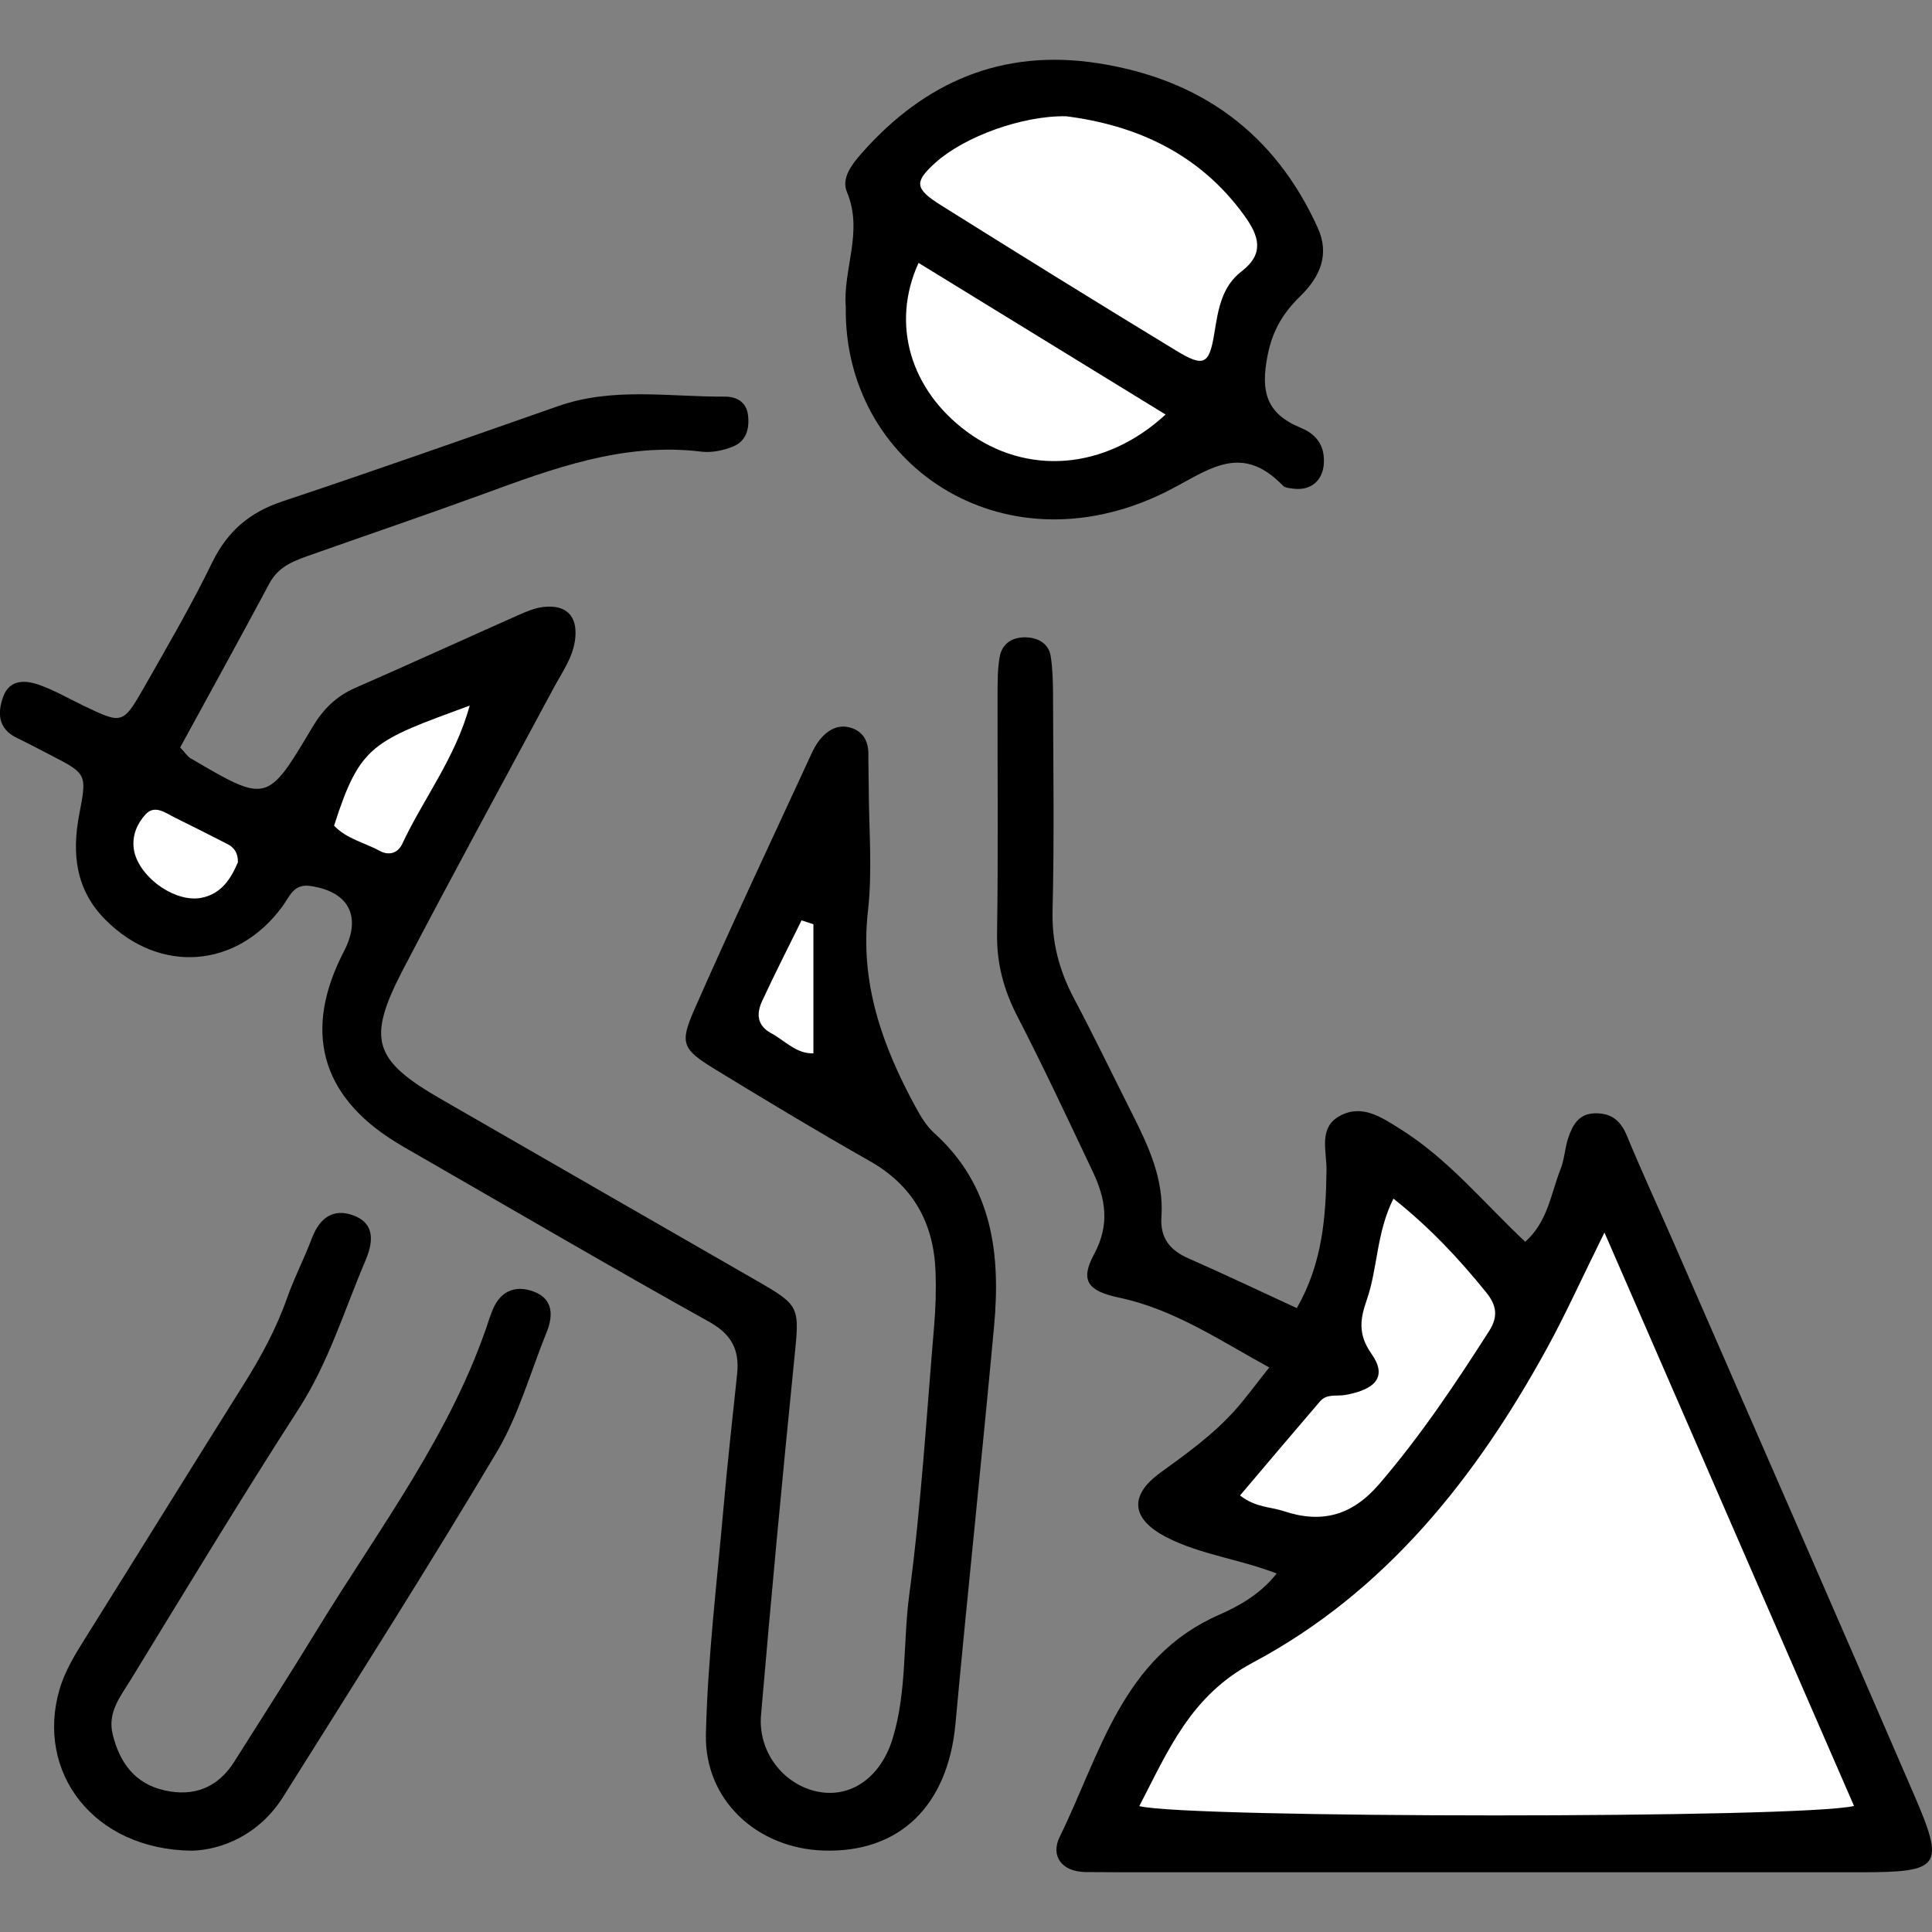
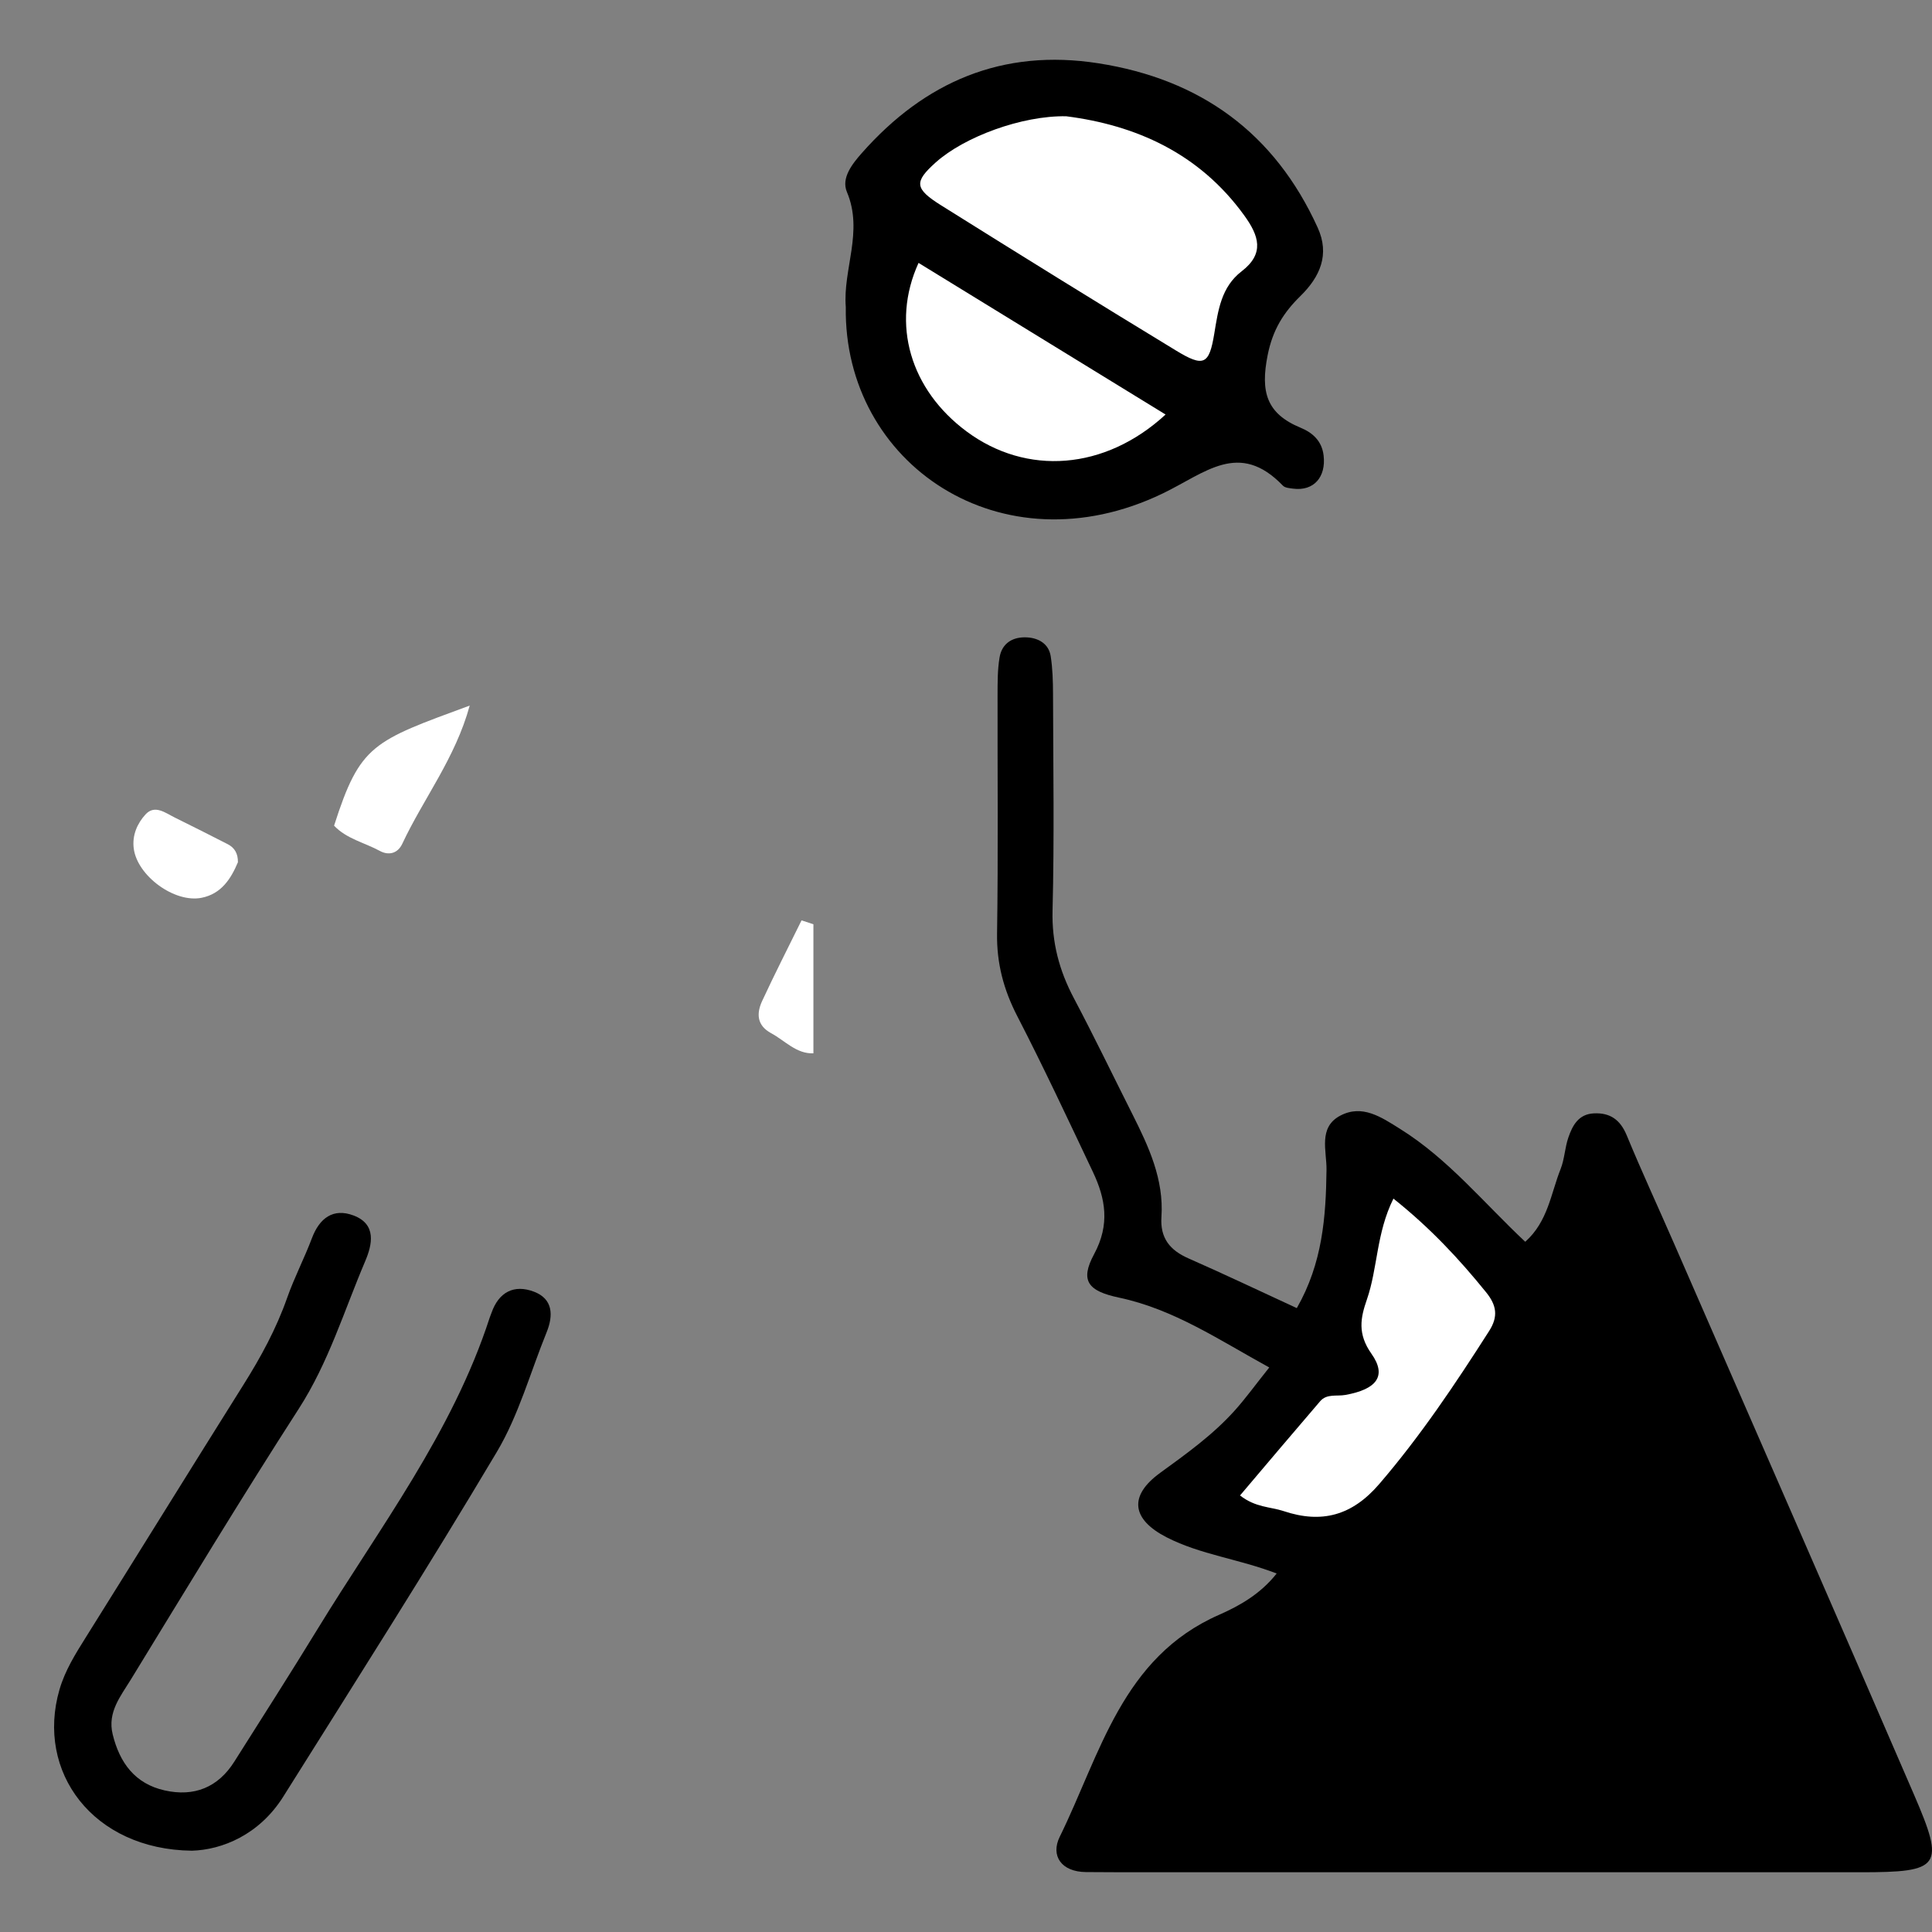
<svg xmlns="http://www.w3.org/2000/svg" version="1.1" id="Ebene_1" x="0px" y="0px" viewBox="0 0 500 500" style="enable-background:new 0 0 500 500;" xml:space="preserve">
  <rect x="0" y="0" width="500" height="500" fill="#808080" stroke="none" />
  <style type="text/css">
	.st0{fill:#FFFFFF;}
</style>
-   <path d="M46.62,193.45c1.41,1.48,1.93,2.33,2.68,2.78c19.78,11.62,19.86,11.66,31.51-7.97c2.73-4.6,6.11-8.03,11.06-10.2  c14.1-6.17,28.1-12.57,42.16-18.82c2.1-0.93,4.32-1.89,6.56-2.15c5.92-0.7,8.9,2.29,8.28,8.13c-0.5,4.79-3.33,8.64-5.53,12.73  c-13.02,24.26-26.23,48.42-38.96,72.83c-9.54,18.28-7.8,23.55,9.83,33.71c27.08,15.62,54.21,31.17,81.3,46.77  c11.77,6.77,11.43,6.76,10.01,20.87c-3.08,30.56-5.95,61.15-8.57,91.76c-0.86,10.04,6.54,18.78,15.84,19.98  c8.14,1.05,15.29-4.39,18.2-13.86c3.75-12.18,2.68-24.95,4.34-37.4c3.07-23.05,4.46-46.34,6.43-69.53c0.39-4.65,0.53-9.34,0.36-14  c-0.48-12.56-5.76-22.21-17.03-28.6c-13.4-7.59-26.6-15.54-39.74-23.57c-8.73-5.33-9.57-6.72-5.67-15.59  c9.76-22.2,20.13-44.12,30.28-66.15c0.58-1.26,1.26-2.52,2.11-3.61c2.2-2.78,5.1-4.36,8.59-3.06c2.86,1.06,4.11,3.58,4.08,6.7  c-0.03,2.8,0.09,5.61,0.09,8.41c0.01,10.75,1,21.61-0.21,32.23c-2.12,18.61,3.75,34.86,12.32,50.63c1.32,2.42,2.81,4.95,4.83,6.76  c15.15,13.66,17.22,31.39,15.49,50.1c-3.16,34.29-6.83,68.53-9.99,102.82c-1.95,21.17-14.48,33.45-34.22,32.77  c-17.14-0.59-30.76-13.06-30.36-30.15c0.46-19.52,2.84-39,4.55-58.48c1.01-11.58,2.32-23.14,3.53-34.71  c0.65-6.19-1.4-10.25-7.28-13.52c-24.87-13.84-49.43-28.22-74.1-42.41c-2.43-1.39-4.87-2.77-7.24-4.24  c-19.22-11.96-23.72-28.82-13.14-49.19c4.68-9.01,1.29-15.48-8.7-16.93c-4.34-0.63-5.33,2.72-7.22,5.29  c-11.79,16.11-31.74,17.57-45.79,3.47c-7.74-7.76-8.73-17.13-6.79-27.27c2.01-10.49,2-10.5-7.46-15.38c-2.9-1.5-5.79-3.04-8.73-4.46  c-4.92-2.38-4.99-6.58-3.46-10.71c1.7-4.56,5.86-4.22,9.49-2.91c3.93,1.42,7.59,3.56,11.38,5.37c9.95,4.76,10.08,4.83,15.74-5.12  c6-10.55,12.12-21.05,17.42-31.95c3.95-8.12,9.69-13.03,18.22-15.87c23.9-7.95,47.64-16.36,71.42-24.67  c14.14-4.94,28.69-2.35,43.09-2.43c2.79-0.02,5.53,1.22,5.96,4.75c0.44,3.56-0.45,6.78-3.89,8.17c-2.5,1.01-5.5,1.64-8.15,1.32  c-20.26-2.48-38.58,4.42-57,11.16c-14.45,5.28-29.02,10.22-43.52,15.35c-4.38,1.55-8.79,2.9-11.27,7.54  C62.09,165.26,54.23,179.5,46.62,193.45z" />
  <path d="M330.4,407.22c-9.82-3.78-19.71-4.87-28.47-9.36c-9.05-4.64-9.91-10.71-1.69-16.68c6.82-4.96,13.64-9.83,19.29-16.12  c2.79-3.1,5.24-6.5,8.95-11.16c-13-7.13-24.68-15.07-38.89-18.08c-8.01-1.7-10.17-4.33-6.43-11.26c4.13-7.66,2.97-14.34-0.34-21.31  c-6.39-13.49-12.72-27.03-19.56-40.29c-3.52-6.83-5.34-13.66-5.22-21.4c0.31-20.55,0.09-41.12,0.13-61.67  c0.01-3.26-0.02-6.57,0.52-9.76c0.64-3.81,3.6-5.4,7.18-5.17c2.92,0.18,5.55,1.66,6.05,4.86c0.5,3.2,0.59,6.5,0.6,9.75  c0.05,18.69,0.35,37.39-0.12,56.07c-0.21,8.27,1.73,15.54,5.52,22.7c5.24,9.9,10.1,20,15.14,30c4.22,8.39,8.18,16.88,7.52,26.6  c-0.37,5.48,2.19,8.62,7.02,10.74c9.34,4.11,18.55,8.49,28.01,12.86c6.66-11.63,7.54-23.6,7.69-35.82  c0.06-4.85-2.2-10.95,3.56-13.99c5.71-3.01,10.64,0.4,15.5,3.44c12.43,7.75,21.61,19.11,32.37,29.2c5.88-5.23,6.63-12.49,9.15-18.82  c1.02-2.57,1.1-5.5,2-8.13c1.07-3.14,2.63-6.09,6.6-6.28c4.24-0.21,6.85,1.66,8.52,5.7c3.92,9.48,8.24,18.8,12.34,28.2  c20.69,47.45,41.47,94.85,61.99,142.38c8.1,18.75,6.97,20.12-13.87,20.12c-63.54,0.01-127.09,0-190.63,0  c-3.27,0-6.54-0.02-9.81-0.05c-6.32-0.06-9.19-4.2-6.76-9.14c10.51-21.37,16.08-46.4,41.24-57.44  C320.87,415.55,326.22,412.5,330.4,407.22z" />
  <path d="M218.89,79.46c-0.79-9.72,4.62-19.55,0.29-29.78c-1.53-3.62,1.41-7.29,3.86-10.07c16.3-18.46,36.41-27.11,61.22-23.23  c26.44,4.13,45.62,18.03,56.76,42.54c3.16,6.94,0.63,12.7-4.48,17.7c-4.34,4.26-7.16,8.68-8.48,15.32  c-1.86,9.41-0.38,15.08,8.56,18.77c2.93,1.21,5.48,3.29,5.93,7.18c0.65,5.55-2.53,9.27-7.9,8.57c-0.91-0.12-2.09-0.2-2.64-0.78  c-11.36-11.8-20.06-3.28-31.15,2.05C259.1,147.82,218.28,120.01,218.89,79.46z" />
  <path d="M49.66,478.96c-25.65-0.3-40.43-20.43-34.27-41.68c1.45-5.01,4.17-9.31,6.9-13.67c13.61-21.74,27.1-43.55,40.74-65.27  c4.48-7.13,8.46-14.44,11.27-22.42c1.85-5.27,4.46-10.26,6.43-15.49c1.97-5.21,5.52-7.85,10.78-5.86c5.99,2.27,4.85,7.5,2.99,11.86  c-5.46,12.83-9.48,26.22-17.18,38.16c-14.89,23.11-29.12,46.65-43.48,70.11c-2.61,4.27-6.08,8.42-4.68,14.14  c1.8,7.38,5.79,12.81,13.47,14.52c7.6,1.7,13.78-0.75,18.01-7.45c7.22-11.43,14.51-22.81,21.56-34.34  c16.01-26.18,34.86-50.8,44.51-80.5c0.14-0.44,0.34-0.87,0.49-1.31c1.88-5.39,5.85-7.42,10.97-5.48c4.94,1.87,5.08,6.11,3.29,10.52  c-4.21,10.36-7.22,21.44-12.87,30.94c-17.87,30.05-36.66,59.56-55.25,89.18C67.1,474.88,57.42,478.74,49.66,478.96z" />
  <path class="st0" d="M86.46,213.68c6.75-21.1,10.05-21.84,35.1-31.08c-3.74,13.65-11.98,24.08-17.45,35.77  c-1.19,2.54-3.55,3.08-5.8,1.85C94.33,218.06,89.66,217.09,86.46,213.68z" />
  <path class="st0" d="M61.57,223.15c-1.8,4.27-4.28,8.18-9.41,9.2c-7,1.39-16.59-5.66-17.54-12.7c-0.47-3.48,0.91-6.55,3.04-8.88  c2.4-2.61,5.14-0.39,7.57,0.81c4.59,2.26,9.16,4.57,13.71,6.9C60.74,219.4,61.61,220.94,61.57,223.15z" />
  <path class="st0" d="M210.51,239.2c0,11.1,0,22.19,0,33.4c-4.42,0.17-7.33-3.26-10.94-5.21c-3.74-2.02-3.81-5.14-2.32-8.35  c3.25-7.02,6.78-13.91,10.19-20.85C208.46,238.53,209.48,238.86,210.51,239.2z" />
-   <path class="st0" d="M415.23,318.97c22.27,51.16,43.37,99.66,64.59,148.41c-13.75,3.29-172.29,3.22-184.97,0.04  c7.5-14.42,13.26-28.56,29.38-37.14c34.42-18.33,57.87-47.96,76.32-81.7C405.23,340,409.25,331.07,415.23,318.97z" />
  <path class="st0" d="M320.92,387.02c7.14-8.42,13.9-16.43,20.73-24.38c1.73-2.01,4.29-1.23,6.52-1.63  c8.06-1.44,10.85-4.88,6.76-10.66c-3.67-5.19-2.82-9.32-1.19-14.01c2.83-8.15,2.43-17.21,6.88-26.14c9.5,7.56,17,15.61,23.99,24.25  c2.69,3.33,3.2,6.23,0.77,10.02c-8.76,13.72-17.77,27.19-28.44,39.6c-7.05,8.2-14.92,10.29-24.77,6.99  C328.78,389.94,324.91,390.16,320.92,387.02z" />
  <path class="st0" d="M275.93,30.09c17.74,2.26,34.35,9.4,46.11,25.71c3.74,5.18,5.31,9.79-0.69,14.4c-5.29,4.06-6.1,10.08-7.1,16.17  c-1.32,8.04-2.74,8.71-9.93,4.33c-20.33-12.36-40.54-24.89-60.7-37.52c-7.01-4.39-7.06-6.11-1.44-11.16  C249.56,35.42,264.46,29.88,275.93,30.09z" />
  <path class="st0" d="M237.72,68.04c21.31,13.08,42.47,26.07,63.93,39.24c-15.7,14.47-36,15.89-51.51,4.37  C235.69,100.92,230.47,83.93,237.72,68.04z" />
</svg>